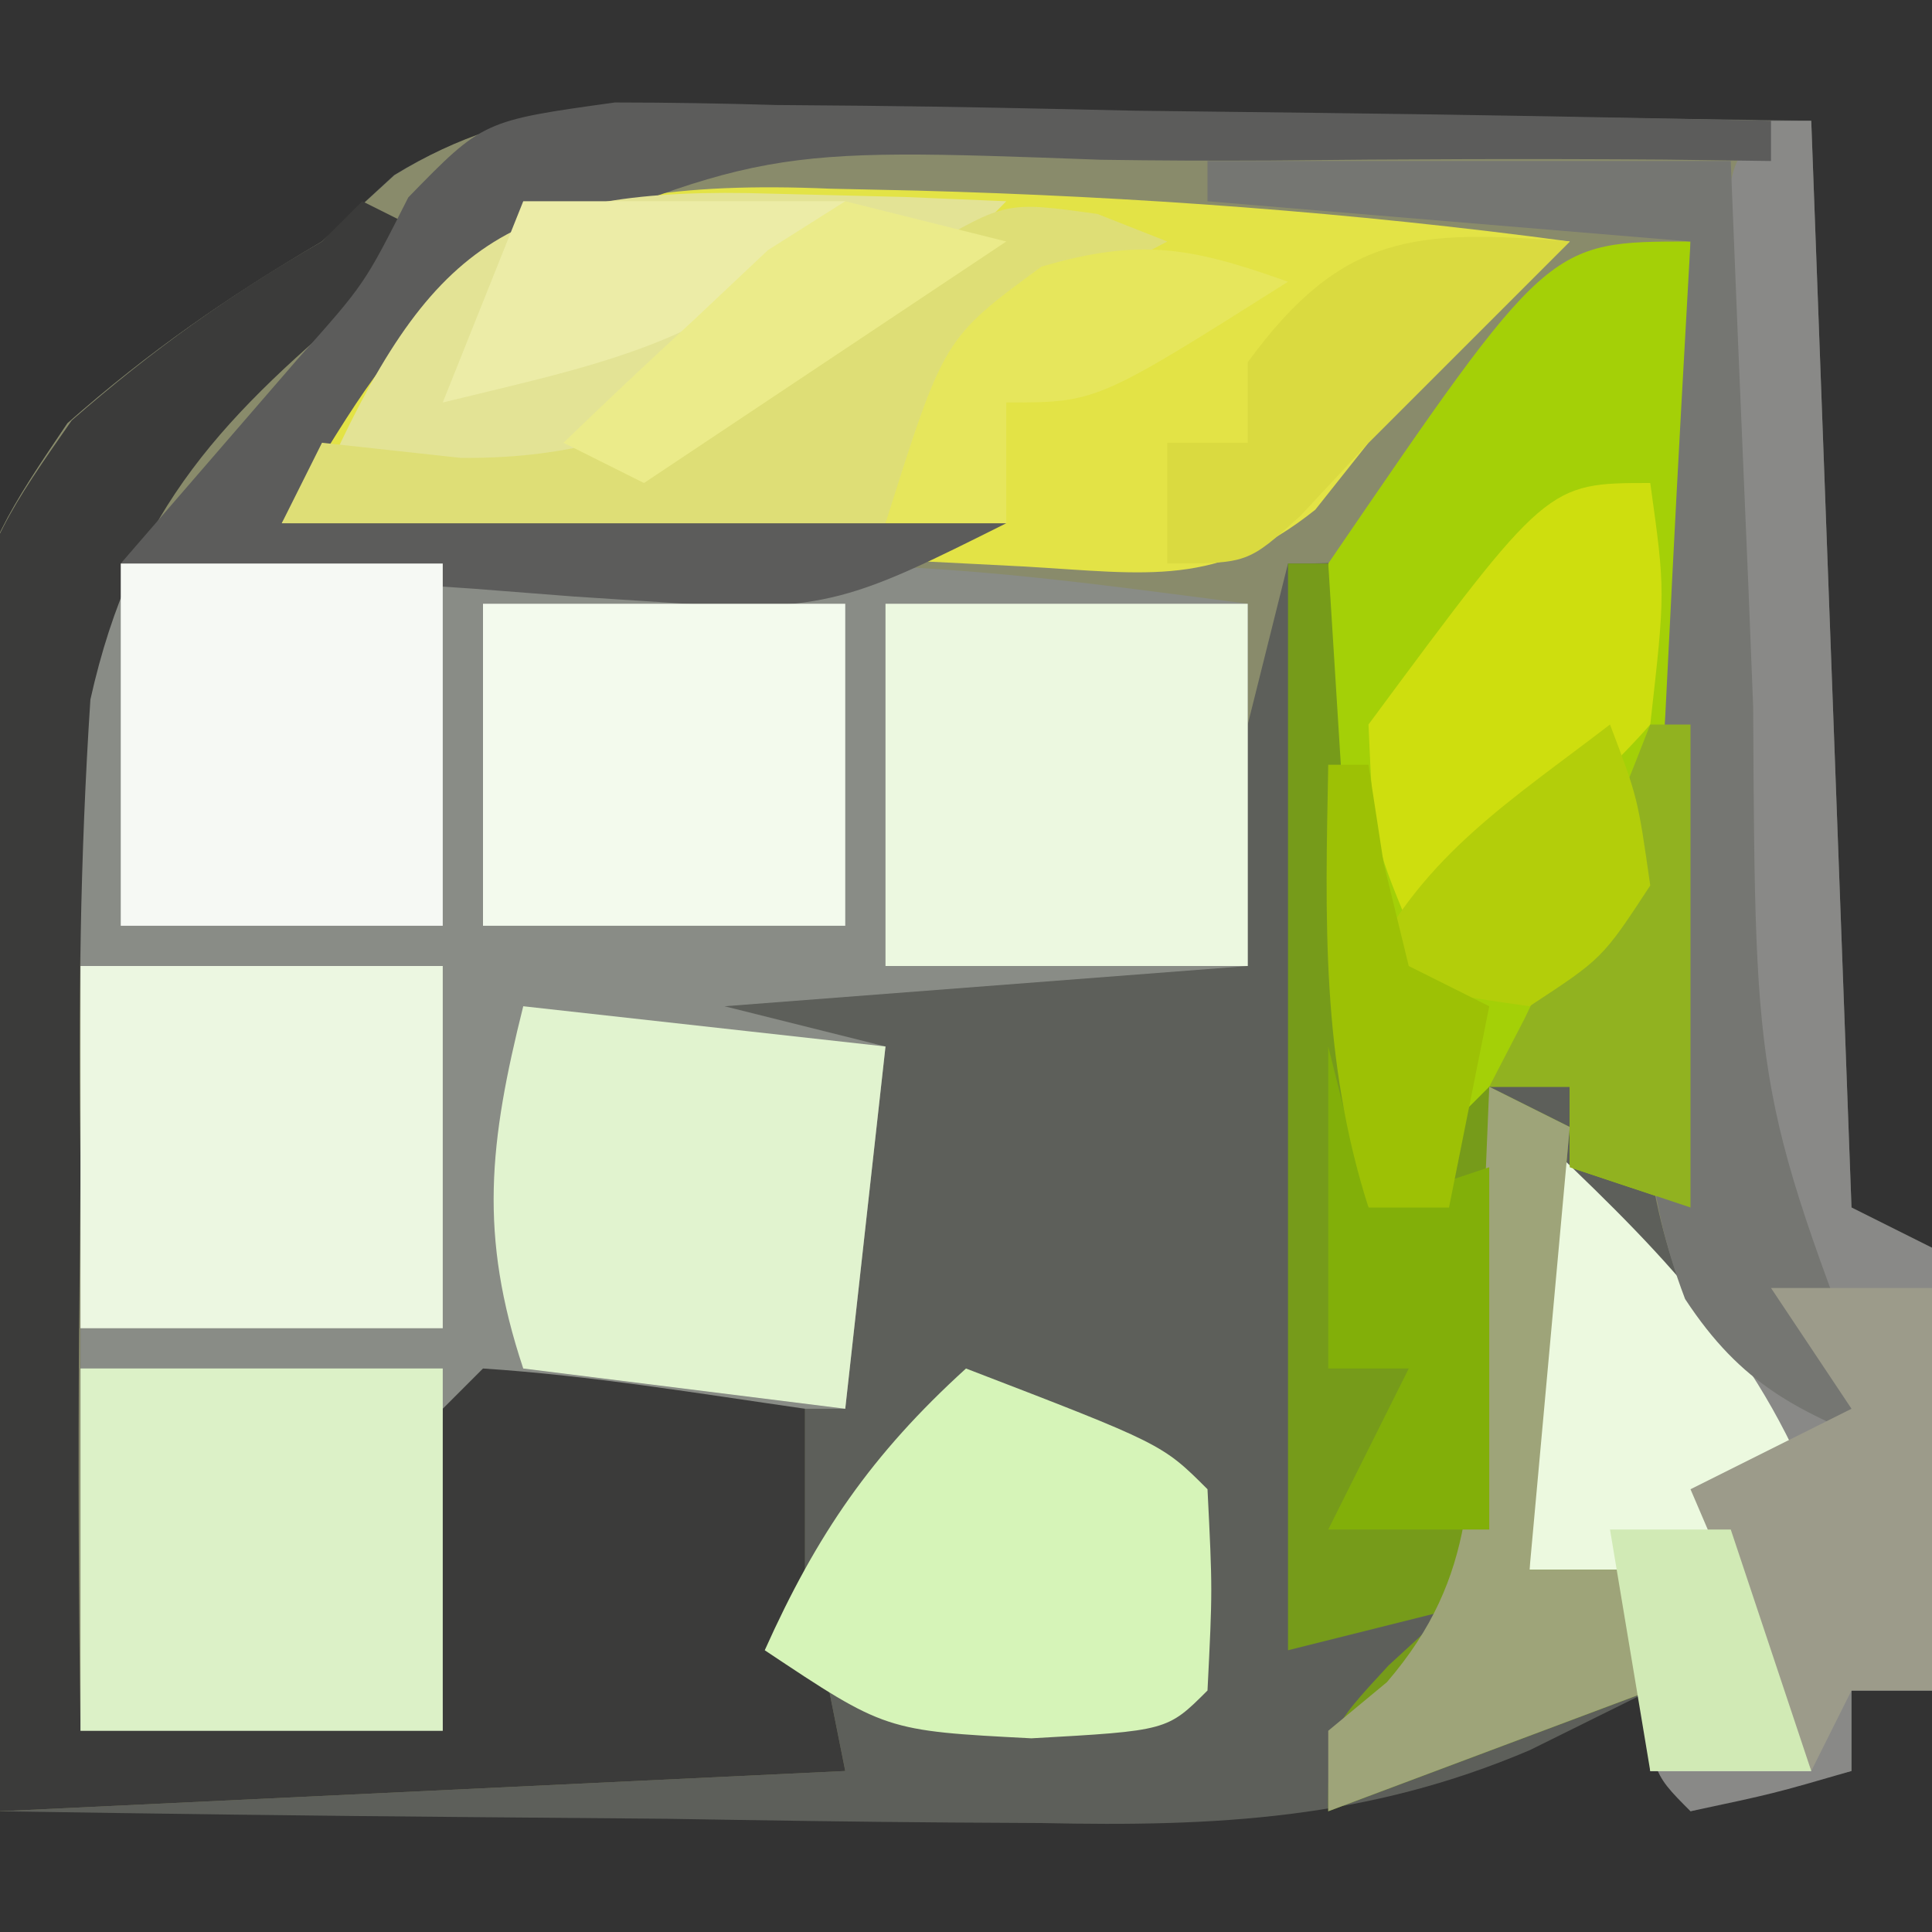
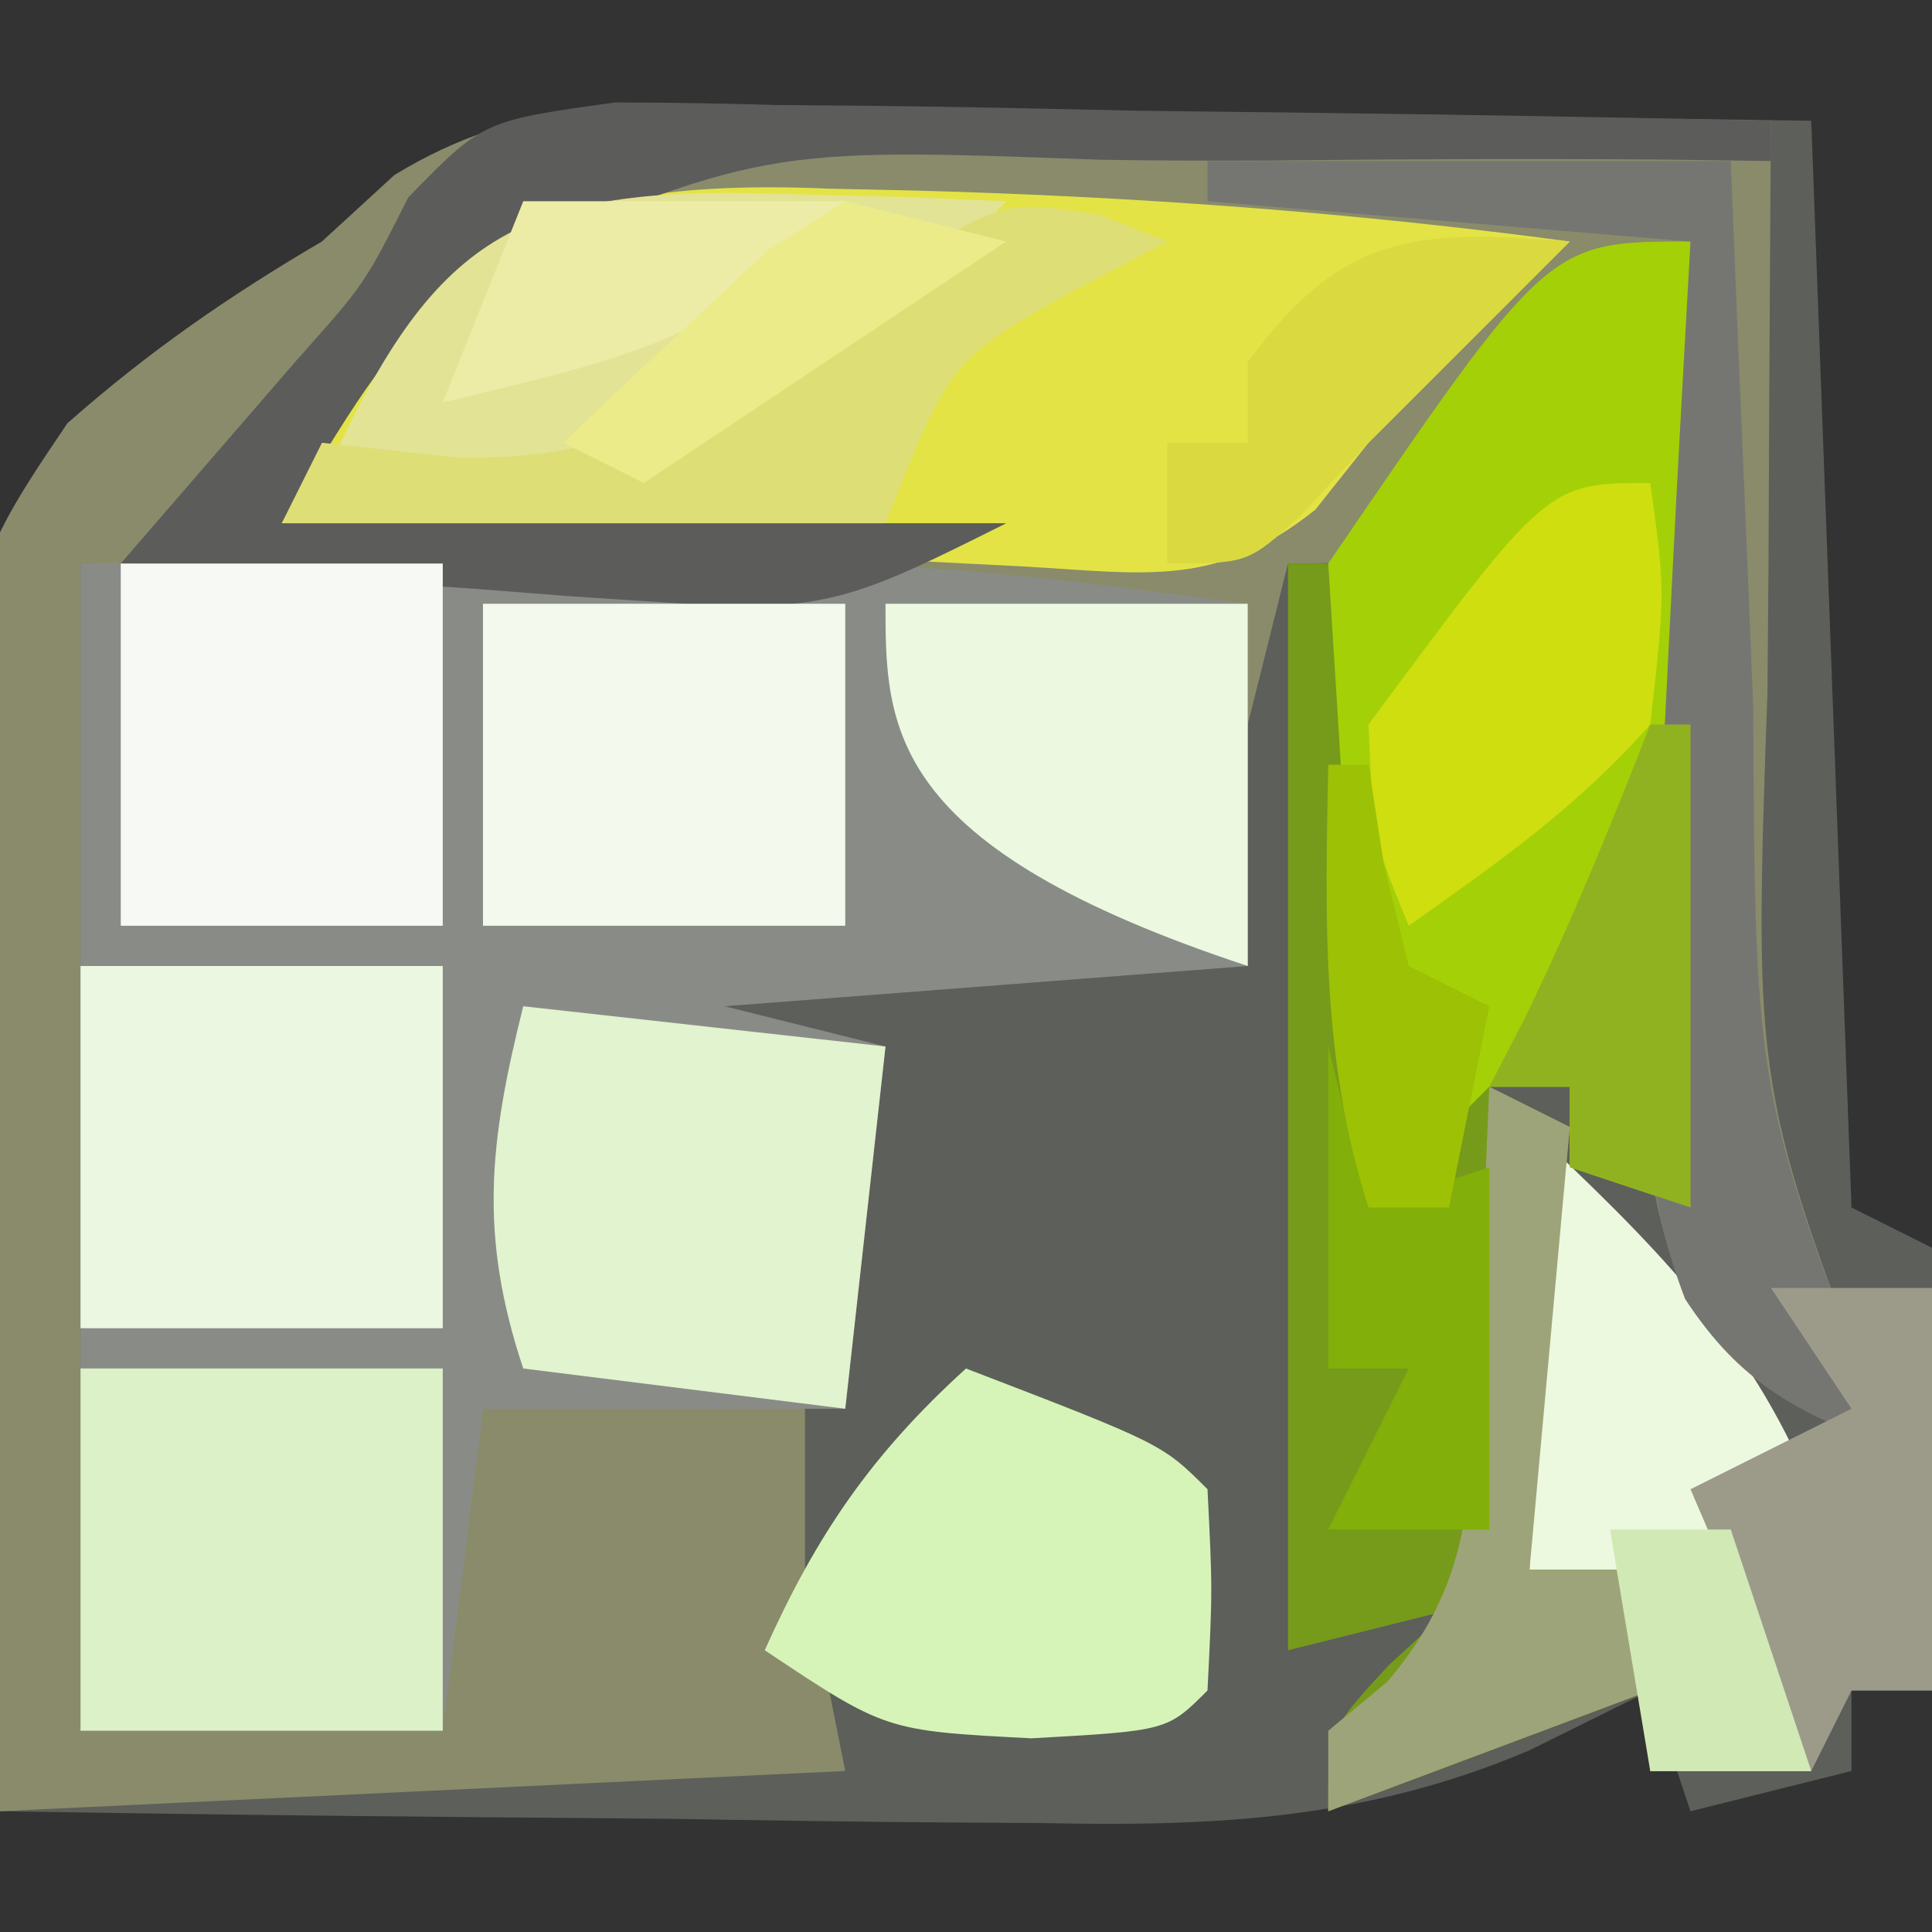
<svg xmlns="http://www.w3.org/2000/svg" version="1.1" width="48" height="48">
  <rect width="100%" height="100%" fill="#333333" stroke="none" />
  <path d="M0 0 C0.727 0.004 1.454 0.008 2.202 0.013 C4.516 0.03 6.828 0.067 9.141 0.105 C10.712 0.121 12.284 0.134 13.855 0.146 C17.701 0.177 21.545 0.236 25.391 0.293 C25.721 9.203 26.051 18.113 26.391 27.293 C27.051 27.623 27.711 27.953 28.391 28.293 C28.391 31.923 28.391 35.553 28.391 39.293 C27.731 39.293 27.071 39.293 26.391 39.293 C26.391 39.953 26.391 40.613 26.391 41.293 C24.411 41.788 24.411 41.788 22.391 42.293 C22.061 41.303 21.731 40.313 21.391 39.293 C20.403 39.782 19.416 40.271 18.398 40.775 C14.373 42.492 10.601 42.681 6.27 42.586 C5.525 42.582 4.78 42.577 4.013 42.573 C1.659 42.556 -0.694 42.519 -3.047 42.48 C-4.653 42.465 -6.259 42.452 -7.865 42.439 C-11.78 42.407 -15.695 42.355 -19.609 42.293 C-19.808 37.864 -19.953 33.438 -20.049 29.006 C-20.089 27.501 -20.143 25.997 -20.213 24.493 C-20.775 12.021 -20.775 12.021 -17.934 7.809 C-15.907 6.023 -13.934 4.658 -11.609 3.293 C-11.019 2.749 -10.429 2.205 -9.821 1.645 C-6.64 -0.3 -3.612 -0.08 0 0 Z " fill="#5D5F5A" transform="translate(19.609,2.707)" />
  <path d="M0 0 C1.057 0.006 1.057 0.006 2.135 0.013 C4.377 0.03 6.618 0.067 8.859 0.105 C10.383 0.121 11.906 0.134 13.43 0.146 C17.157 0.179 20.883 0.231 24.609 0.293 C24.604 0.953 24.599 1.613 24.594 2.293 C24.573 5.314 24.56 8.335 24.547 11.355 C24.534 12.913 24.534 12.913 24.521 14.502 C24.176 24.367 24.176 24.367 27.609 33.293 C25.254 32.351 23.882 31.715 22.489 29.554 C21.436 26.846 21.382 24.773 21.414 21.871 C21.421 20.846 21.427 19.821 21.434 18.766 C21.45 17.702 21.467 16.639 21.484 15.543 C21.493 14.464 21.502 13.385 21.512 12.273 C21.535 9.613 21.568 6.953 21.609 4.293 C21.127 4.798 20.645 5.304 20.148 5.824 C19.517 6.474 18.885 7.124 18.234 7.793 C17.608 8.443 16.981 9.092 16.336 9.762 C14.609 11.293 14.609 11.293 12.609 11.293 C12.279 12.613 11.949 13.933 11.609 15.293 C11.609 14.303 11.609 13.313 11.609 12.293 C2.039 11.963 -7.531 11.633 -17.391 11.293 C-17.391 20.863 -17.391 30.433 -17.391 40.293 C-14.421 40.293 -11.451 40.293 -8.391 40.293 C-8.411 38.994 -8.432 37.694 -8.453 36.355 C-8.475 35.001 -8.462 33.645 -8.391 32.293 C-8.061 31.963 -7.731 31.633 -7.391 31.293 C-4.7 31.469 -2.062 31.911 0.609 32.293 C0.609 33.613 0.609 34.933 0.609 36.293 C0.939 37.943 1.269 39.593 1.609 41.293 C-8.786 41.788 -8.786 41.788 -19.391 42.293 C-19.575 37.86 -19.734 33.44 -19.83 29.006 C-19.87 27.501 -19.925 25.997 -19.994 24.493 C-20.556 12.021 -20.556 12.021 -17.715 7.809 C-15.689 6.023 -13.716 4.658 -11.391 3.293 C-10.499 2.477 -10.499 2.477 -9.589 1.645 C-6.373 -0.333 -3.746 -0.045 0 0 Z " fill="#898B6B" transform="translate(19.391,2.707)" />
  <path d="M0 0 C20.286 -0.143 20.286 -0.143 29 1 C29 3.97 29 6.94 29 10 C22.565 10.495 22.565 10.495 16 11 C17.32 11.33 18.64 11.66 20 12 C19.67 14.97 19.34 17.94 19 21 C16.03 21 13.06 21 10 21 C9.67 23.64 9.34 26.28 9 29 C6.03 29 3.06 29 0 29 C0 19.43 0 9.86 0 0 Z " fill="#898C86" transform="translate(2,14)" />
  <path d="M0 0 C1.062 0.023 1.062 0.023 2.145 0.047 C7.579 0.195 12.985 0.587 18.375 1.312 C16.708 2.979 15.042 4.646 13.375 6.312 C12.939 6.861 12.503 7.41 12.053 7.976 C9.616 9.917 7.902 9.565 4.832 9.387 C3.759 9.332 2.686 9.277 1.58 9.221 C0.461 9.148 -0.659 9.075 -1.812 9 C-2.944 8.939 -4.075 8.878 -5.24 8.814 C-8.036 8.661 -10.831 8.493 -13.625 8.312 C-10.377 1.576 -7.534 -0.324 0 0 Z " fill="#E3E346" transform="translate(20.625,4.688)" />
-   <path d="M0 0 C0.66 0.33 1.32 0.66 2 1 C1.434 1.403 0.868 1.807 0.285 2.223 C-3.417 5.287 -5.687 7.597 -6.754 12.379 C-7.01 16.271 -7.057 20.1 -7 24 C-7.008 25.361 -7.02 26.721 -7.035 28.082 C-7.059 31.39 -7.046 34.693 -7 38 C-4.03 38 -1.06 38 2 38 C1.979 36.701 1.959 35.401 1.938 34.062 C1.916 32.708 1.929 31.352 2 30 C2.33 29.67 2.66 29.34 3 29 C5.691 29.176 8.329 29.618 11 30 C11 31.32 11 32.64 11 34 C11.33 35.65 11.66 37.3 12 39 C1.605 39.495 1.605 39.495 -9 40 C-9.185 35.567 -9.343 31.147 -9.439 26.713 C-9.479 25.208 -9.534 23.704 -9.604 22.2 C-10.168 9.675 -10.168 9.675 -7.219 5.446 C-5.225 3.704 -3.291 2.316 -1 1 C-0.67 0.67 -0.34 0.34 0 0 Z " fill="#3B3B3A" transform="translate(9,5)" />
  <path d="M0 0 C0 7.92 0 15.84 0 24 C-0.99 23.67 -1.98 23.34 -3 23 C-3 22.34 -3 21.68 -3 21 C-3.66 21 -4.32 21 -5 21 C-5.33 21.99 -5.66 22.98 -6 24 C-6.66 24 -7.32 24 -8 24 C-9.502 18.699 -9.999 13.437 -9 8 C-3.537 0 -3.537 0 0 0 Z " fill="#A4D007" transform="translate(42,6)" />
-   <path d="M0 0 C0.33 0 0.66 0 1 0 C1.33 8.91 1.66 17.82 2 27 C2.66 27.33 3.32 27.66 4 28 C4 31.63 4 35.26 4 39 C3.34 39 2.68 39 2 39 C2 39.66 2 40.32 2 41 C0.062 41.562 0.062 41.562 -2 42 C-3 41 -3 41 -3.062 38.438 C-3.042 37.633 -3.021 36.829 -3 36 C-3.99 36 -4.98 36 -6 36 C-6 32.37 -6 28.74 -6 25 C-5.216 25.804 -4.433 26.609 -3.625 27.438 C-1.28 29.987 -1.28 29.987 1 31 C0.67 30.67 0.34 30.34 0 30 C-1.189 23.889 -1.149 17.833 -1.125 11.625 C-1.129 10.616 -1.133 9.606 -1.137 8.566 C-1.135 7.609 -1.134 6.651 -1.133 5.664 C-1.132 4.792 -1.131 3.92 -1.129 3.022 C-1 1 -1 1 0 0 Z " fill="#898987" transform="translate(44,3)" />
  <path d="M0 0 C0.33 0 0.66 0 1 0 C1.33 5.28 1.66 10.56 2 16 C2.99 15.01 3.98 14.02 5 13 C5.66 13.33 6.32 13.66 7 14 C6.67 17.63 6.34 21.26 6 25 C6.99 25 7.98 25 9 25 C9 25.99 9 26.98 9 28 C6.36 28.99 3.72 29.98 1 31 C1 29 1 29 2.5 27.375 C3.243 26.694 3.243 26.694 4 26 C2.68 26.33 1.36 26.66 0 27 C0 18.09 0 9.18 0 0 Z " fill="#769B1A" transform="translate(32,14)" />
  <path d="M0 0 C2.97 0 5.94 0 9 0 C9 2.97 9 5.94 9 9 C6.03 9 3.06 9 0 9 C0 6.03 0 3.06 0 0 Z " fill="#DCF1C7" transform="translate(2,34)" />
  <path d="M0 0 C2.97 0.33 5.94 0.66 9 1 C8.67 3.97 8.34 6.94 8 10 C5.36 9.67 2.72 9.34 0 9 C-1.108 5.675 -0.845 3.378 0 0 Z " fill="#E1F3CF" transform="translate(13,25)" />
  <path d="M0 0 C2.97 0 5.94 0 9 0 C9 2.97 9 5.94 9 9 C6.03 9 3.06 9 0 9 C0 6.03 0 3.06 0 0 Z " fill="#ECF7E1" transform="translate(2,24)" />
-   <path d="M0 0 C2.97 0 5.94 0 9 0 C9 2.97 9 5.94 9 9 C6.03 9 3.06 9 0 9 C0 6.03 0 3.06 0 0 Z " fill="#ECF8E0" transform="translate(22,15)" />
+   <path d="M0 0 C2.97 0 5.94 0 9 0 C9 2.97 9 5.94 9 9 C0 6.03 0 3.06 0 0 Z " fill="#ECF8E0" transform="translate(22,15)" />
  <path d="M0 0 C1.338 0.001 2.677 0.023 4.015 0.063 C5.074 0.072 5.074 0.072 6.154 0.081 C8.407 0.103 10.658 0.153 12.909 0.204 C14.437 0.224 15.965 0.242 17.493 0.259 C21.237 0.303 24.979 0.372 28.722 0.454 C28.722 0.784 28.722 1.114 28.722 1.454 C27.85 1.442 26.978 1.431 26.079 1.419 C22.814 1.395 19.554 1.406 16.289 1.442 C14.882 1.45 13.474 1.444 12.067 1.423 C3.678 1.114 3.678 1.114 -3.805 4.302 C-5.991 6.692 -5.991 6.692 -8.278 10.454 C-2.338 10.454 3.602 10.454 9.722 10.454 C5.978 12.326 5.214 12.704 1.394 12.431 C0.595 12.379 -0.205 12.328 -1.028 12.274 C-1.853 12.21 -2.678 12.146 -3.528 12.079 C-4.369 12.022 -5.209 11.966 -6.075 11.907 C-8.143 11.766 -10.211 11.611 -12.278 11.454 C-10.813 9.761 -9.348 8.069 -7.884 6.376 C-6.223 4.515 -6.223 4.515 -5.134 2.358 C-3.278 0.454 -3.278 0.454 0 0 Z " fill="#5C5C5B" transform="translate(15.278,2.546)" />
  <path d="M0 0 C1.087 0.027 2.173 0.054 3.293 0.082 C4.54 0.134 4.54 0.134 5.812 0.188 C-0.748 6.902 -0.748 6.902 -5.355 7.441 C-7.301 7.438 -9.246 7.321 -11.188 7.188 C-8.54 1.283 -6.598 -0.213 0 0 Z " fill="#E3E395" transform="translate(19.188,4.812)" />
  <path d="M0 0 C2.97 0 5.94 0 9 0 C9 2.64 9 5.28 9 8 C6.03 8 3.06 8 0 8 C0 5.36 0 2.72 0 0 Z " fill="#F3FAED" transform="translate(12,15)" />
  <path d="M0 0 C2.64 0 5.28 0 8 0 C8 2.97 8 5.94 8 9 C5.36 9 2.72 9 0 9 C0 6.03 0 3.06 0 0 Z " fill="#F6F9F4" transform="translate(3,14)" />
  <path d="M0 0 C4.875 1.875 4.875 1.875 6 3 C6.125 5.5 6.125 5.5 6 8 C5 9 5 9 1.625 9.188 C-2 9 -2 9 -5 7 C-3.707 4.116 -2.341 2.128 0 0 Z " fill="#D6F4B8" transform="translate(24,34)" />
  <path d="M0 0 C2.964 2.808 5.445 5.183 7 9 C6.01 9.495 6.01 9.495 5 10 C5.66 11.98 6.32 13.96 7 16 C5.68 16 4.36 16 3 16 C3 14.35 3 12.7 3 11 C2.01 11 1.02 11 0 11 C0 7.37 0 3.74 0 0 Z " fill="#ECF9DF" transform="translate(38,28)" />
  <path d="M0 0 C4.29 0 8.58 0 13 0 C13.061 1.507 13.121 3.014 13.184 4.566 C13.268 6.565 13.353 8.564 13.438 10.562 C13.477 11.553 13.516 12.544 13.557 13.564 C13.606 23.251 13.606 23.251 17 32 C14.653 31.061 13.272 30.414 11.866 28.274 C10.793 25.455 10.863 23.368 11.023 20.359 C11.075 19.289 11.127 18.22 11.18 17.117 C11.276 15.45 11.276 15.45 11.375 13.75 C11.432 12.623 11.488 11.497 11.547 10.336 C11.688 7.557 11.843 4.778 12 2 C8.04 1.67 4.08 1.34 0 1 C0 0.67 0 0.34 0 0 Z " fill="#757672" transform="translate(30,4)" />
  <path d="M0 0 C0.572 0.226 1.145 0.451 1.734 0.684 C0.951 1.096 0.167 1.509 -0.641 1.934 C-3.651 3.627 -3.651 3.627 -5.266 7.684 C-10.216 7.684 -15.166 7.684 -20.266 7.684 C-19.936 7.024 -19.606 6.364 -19.266 5.684 C-17.564 5.869 -17.564 5.869 -15.828 6.059 C-10.889 6.12 -8.109 3.885 -4.344 0.898 C-2.266 -0.316 -2.266 -0.316 0 0 Z " fill="#DEDE76" transform="translate(27.266,5.316)" />
  <path d="M0 0 C1.32 0 2.64 0 4 0 C4 3.3 4 6.6 4 10 C3.34 10 2.68 10 2 10 C1.67 10.66 1.34 11.32 1 12 C0.01 9.69 -0.98 7.38 -2 5 C-0.68 4.34 0.64 3.68 2 3 C1.34 2.01 0.68 1.02 0 0 Z " fill="#9C9B8A" transform="translate(44,32)" />
  <path d="M0 0 C0.375 2.688 0.375 2.688 0 6 C-1.824 8.064 -3.728 9.39 -6 11 C-6.875 8.875 -6.875 8.875 -7 6 C-2.56 0 -2.56 0 0 0 Z " fill="#CEDE0E" transform="translate(41,12)" />
  <path d="M0 0 C0.66 0.33 1.32 0.66 2 1 C1.67 4.63 1.34 8.26 1 12 C1.99 12 2.98 12 4 12 C4 12.99 4 13.98 4 15 C1.36 15.99 -1.28 16.98 -4 18 C-4 17.34 -4 16.68 -4 16 C-3.519 15.602 -3.038 15.203 -2.543 14.793 C-0.252 12.131 -0.483 9.765 -0.312 6.312 C-0.214 4.543 -0.214 4.543 -0.113 2.738 C-0.076 1.835 -0.039 0.931 0 0 Z " fill="#9EA479" transform="translate(37,27)" />
  <path d="M0 0 C0.33 1.32 0.66 2.64 1 4 C1.99 3.67 2.98 3.34 4 3 C4 5.97 4 8.94 4 12 C2.68 12 1.36 12 0 12 C0.66 10.68 1.32 9.36 2 8 C1.34 8 0.68 8 0 8 C0 5.36 0 2.72 0 0 Z " fill="#82AF09" transform="translate(33,26)" />
  <path d="M0 0 C0.33 0 0.66 0 1 0 C1 3.96 1 7.92 1 12 C0.01 11.67 -0.98 11.34 -2 11 C-2 10.34 -2 9.68 -2 9 C-2.66 9 -3.32 9 -4 9 C-3.711 8.443 -3.422 7.886 -3.125 7.312 C-1.959 4.915 -0.966 2.484 0 0 Z " fill="#91B220" transform="translate(41,18)" />
  <path d="M0 0 C-1.667 1.667 -3.333 3.333 -5 5 C-5.557 5.598 -6.114 6.196 -6.688 6.812 C-8 8 -8 8 -10 8 C-10 7.01 -10 6.02 -10 5 C-9.34 5 -8.68 5 -8 5 C-8 4.34 -8 3.68 -8 3 C-5.66 -0.203 -3.84 -0.311 0 0 Z " fill="#DADA40" transform="translate(39,6)" />
-   <path d="M0 0 C-4.75 3 -4.75 3 -7 3 C-7 3.99 -7 4.98 -7 6 C-7.99 6 -8.98 6 -10 6 C-8.548 1.402 -8.548 1.402 -6.125 -0.375 C-3.667 -1.098 -2.385 -0.852 0 0 Z " fill="#E6E65C" transform="translate(32,7)" />
  <path d="M0 0 C2.64 0 5.28 0 8 0 C5.34 3.442 2.097 3.995 -2 5 C-1.34 3.35 -0.68 1.7 0 0 Z " fill="#ECECA7" transform="translate(13,5)" />
-   <path d="M0 0 C0.688 1.812 0.688 1.812 1 4 C-0.188 5.812 -0.188 5.812 -2 7 C-4.188 6.688 -4.188 6.688 -6 6 C-4.608 3.215 -2.44 1.877 0 0 Z " fill="#B3CE0A" transform="translate(40,18)" />
  <path d="M0 0 C0.33 0 0.66 0 1 0 C1.124 0.804 1.248 1.609 1.375 2.438 C1.581 3.283 1.788 4.129 2 5 C2.66 5.33 3.32 5.66 4 6 C3.67 7.65 3.34 9.3 3 11 C2.34 11 1.68 11 1 11 C-0.176 7.326 -0.074 3.831 0 0 Z " fill="#9DC105" transform="translate(33,19)" />
  <path d="M0 0 C1.32 0.33 2.64 0.66 4 1 C-0.455 3.97 -0.455 3.97 -5 7 C-5.66 6.67 -6.32 6.34 -7 6 C-5.931 4.964 -4.844 3.947 -3.75 2.938 C-3.147 2.369 -2.543 1.801 -1.922 1.215 C-1.288 0.814 -0.653 0.413 0 0 Z " fill="#EBEB8A" transform="translate(21,5)" />
  <path d="M0 0 C0.99 0 1.98 0 3 0 C3.66 1.98 4.32 3.96 5 6 C3.68 6 2.36 6 1 6 C0.67 4.02 0.34 2.04 0 0 Z " fill="#D1EAB5" transform="translate(40,38)" />
</svg>